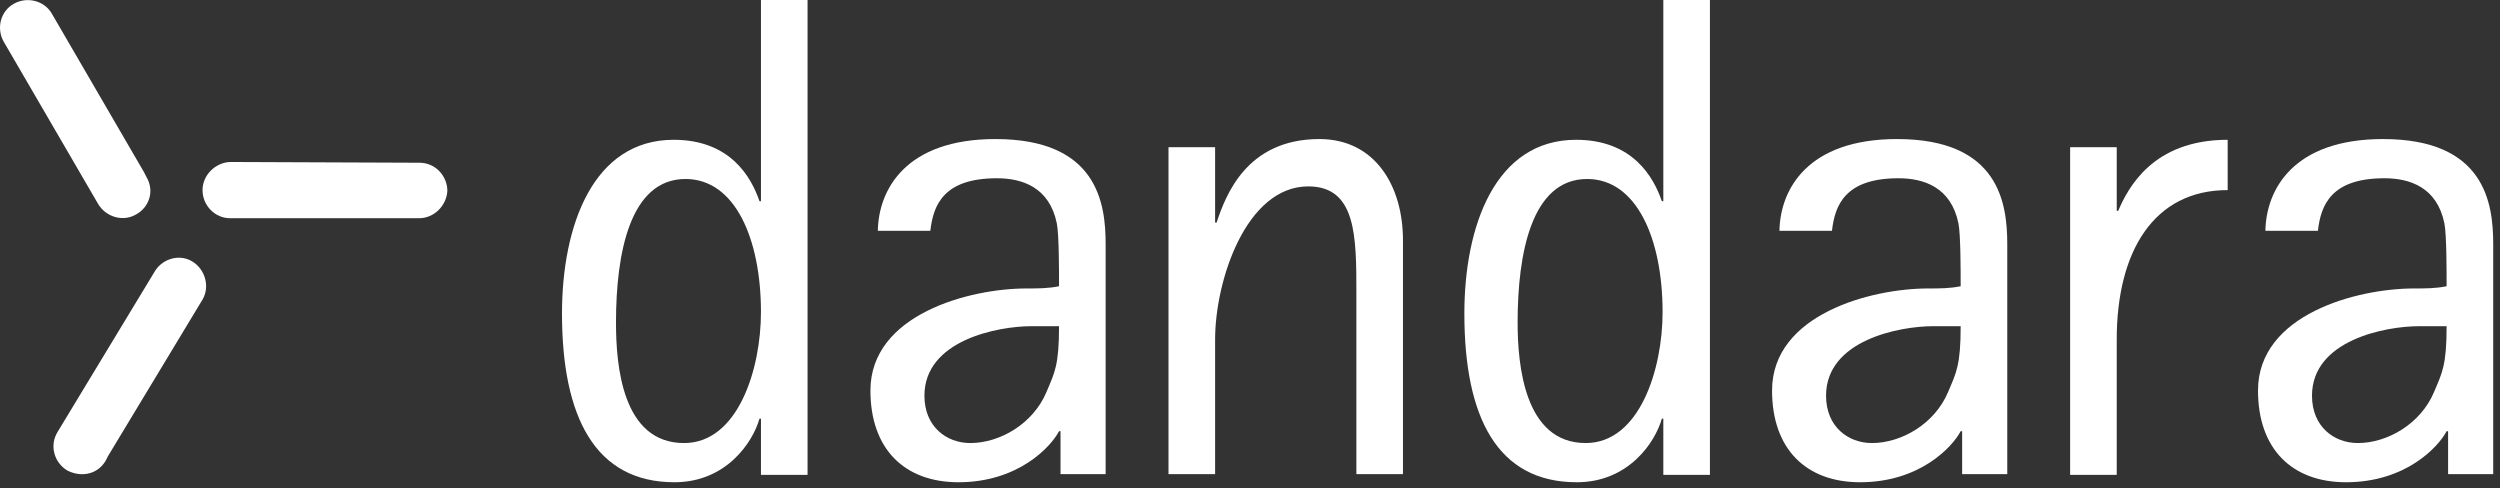
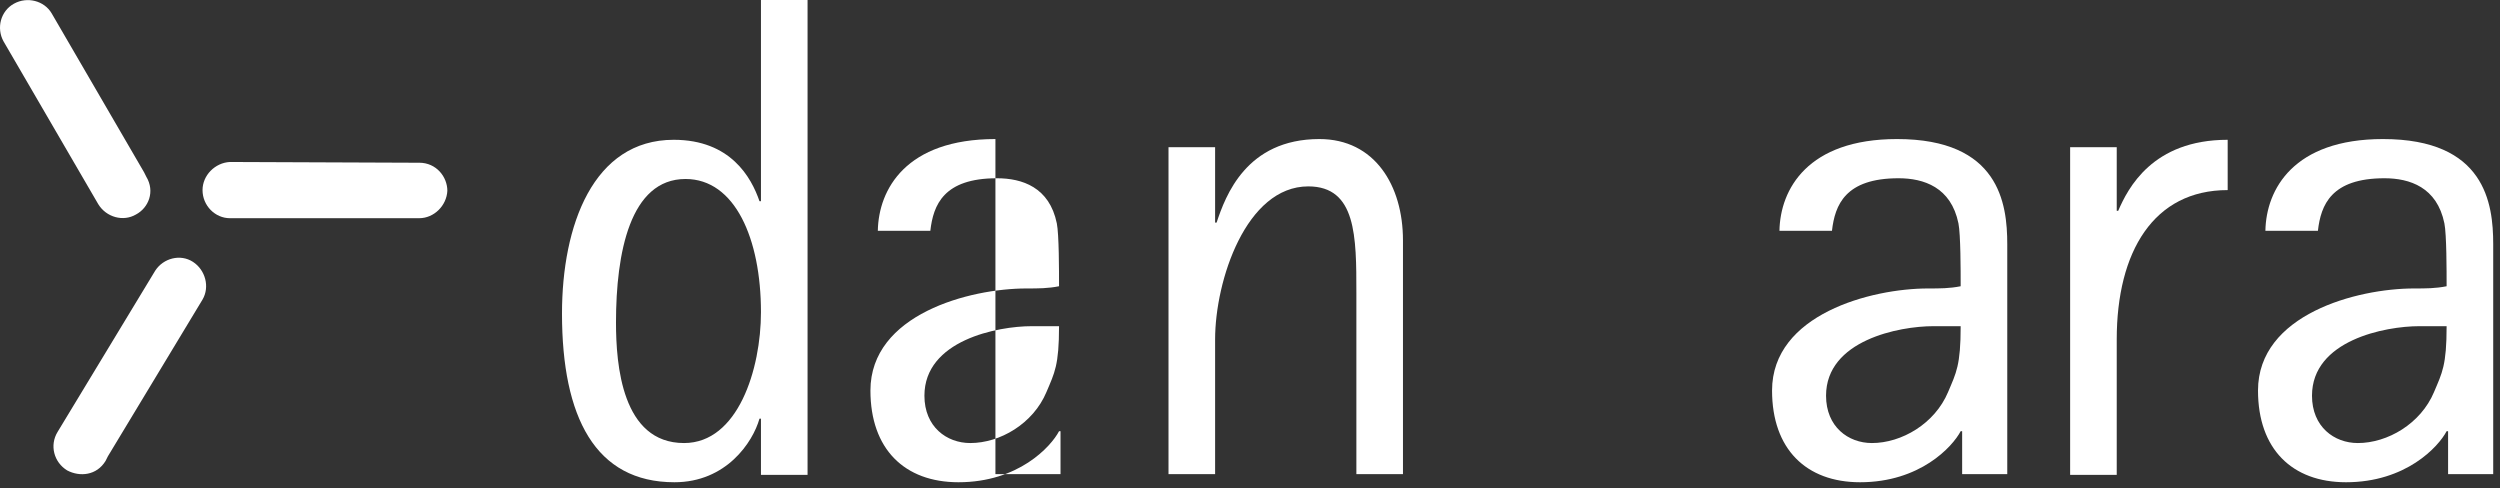
<svg xmlns="http://www.w3.org/2000/svg" width="338" height="66" viewBox="0 0 338 66" fill="none">
  <rect x="0" y="0" width="338" height="66" fill="#333333" stroke="none" />
  <path d="M102.882 56.6H102.682C101.782 59.8 98.182 65.2 91.182 65.2C80.482 65.2 75.982 56.4 75.982 42.4C75.982 30.5 80.182 18.9 91.082 18.9C98.782 18.9 101.582 24 102.682 27.2H102.882V0H109.182V64.2H102.882V56.6V56.6ZM92.482 59.9C99.782 59.9 102.882 49.9 102.882 42.2C102.882 32.3 99.382 24.2 92.682 24.2C85.182 24.2 83.282 34.2 83.282 43.6C83.282 49.3 84.082 59.9 92.482 59.9Z" fill="white" />
-   <path d="M143.382 58.3H143.182C142.082 60.4 137.682 65.2 129.582 65.2C122.282 65.2 117.682 60.7 117.682 52.8C117.682 42.5 131.082 39 138.782 39C140.382 39 141.682 39 143.182 38.7C143.182 36.6 143.182 31.7 142.882 30.2C141.882 25.3 138.182 24.1 134.782 24.1C127.582 24.1 126.182 27.7 125.782 31.2H118.682C118.782 25.6 122.482 18.8 134.582 18.8C148.382 18.8 149.482 27.5 149.482 33V64.1H143.382V58.3V58.3ZM139.482 44.1C134.882 44.1 124.982 46 124.982 53.5C124.982 57.7 127.982 59.9 131.182 59.9C135.182 59.9 139.682 57.3 141.482 53C142.582 50.4 143.182 49.4 143.182 44.1H139.482Z" fill="white" />
+   <path d="M143.382 58.3H143.182C142.082 60.4 137.682 65.2 129.582 65.2C122.282 65.2 117.682 60.7 117.682 52.8C117.682 42.5 131.082 39 138.782 39C140.382 39 141.682 39 143.182 38.7C143.182 36.6 143.182 31.7 142.882 30.2C141.882 25.3 138.182 24.1 134.782 24.1C127.582 24.1 126.182 27.7 125.782 31.2H118.682C118.782 25.6 122.482 18.8 134.582 18.8V64.1H143.382V58.3V58.3ZM139.482 44.1C134.882 44.1 124.982 46 124.982 53.5C124.982 57.7 127.982 59.9 131.182 59.9C135.182 59.9 139.682 57.3 141.482 53C142.582 50.4 143.182 49.4 143.182 44.1H139.482Z" fill="white" />
  <path d="M157.982 19.9H164.282V30.1H164.482C165.682 26.5 168.482 18.8 178.382 18.8C185.882 18.8 189.682 25.1 189.682 32.5V64.1H183.382V39.6C183.382 32 183.382 25.2 176.882 25.2C168.482 25.2 164.282 37.9 164.282 45.9V64.1H157.982V19.9Z" fill="white" />
-   <path d="M224.882 56.6H224.682C223.782 59.8 220.182 65.2 213.182 65.2C202.482 65.2 197.982 56.5 197.982 42.4C197.982 30.5 202.182 18.9 213.082 18.9C220.782 18.9 223.582 24 224.682 27.2H224.882V0H231.182V64.2H224.882V56.6ZM214.382 59.9C221.682 59.9 224.782 49.9 224.782 42.2C224.782 32.3 221.282 24.2 214.582 24.2C207.082 24.2 205.182 34.2 205.182 43.6C205.182 49.3 206.082 59.9 214.382 59.9Z" fill="white" />
  <path d="M265.282 58.3H265.082C263.982 60.4 259.582 65.2 251.482 65.2C244.182 65.2 239.582 60.7 239.582 52.8C239.582 42.5 252.982 39 260.682 39C262.282 39 263.582 39 265.082 38.7C265.082 36.6 265.082 31.7 264.782 30.2C263.782 25.3 260.082 24.1 256.682 24.1C249.482 24.1 248.082 27.7 247.682 31.2H240.582C240.682 25.6 244.382 18.8 256.482 18.8C270.282 18.8 271.382 27.5 271.382 33V64.1H265.282V58.3V58.3ZM261.382 44.1C256.782 44.1 246.882 46 246.882 53.5C246.882 57.7 249.882 59.9 253.082 59.9C257.082 59.9 261.582 57.3 263.382 53C264.482 50.4 265.082 49.4 265.082 44.1H261.382Z" fill="white" />
  <path d="M279.882 19.9H286.182V28.5H286.382C287.682 25.5 290.982 18.9 301.182 18.9V25.7C291.182 25.7 286.182 34 286.182 45.9V64.2H279.882V19.9Z" fill="white" />
  <path d="M330.982 58.3H330.782C329.682 60.4 325.282 65.2 317.182 65.2C309.882 65.2 305.282 60.7 305.282 52.8C305.282 42.5 318.682 39 326.382 39C327.982 39 329.282 39 330.782 38.7C330.782 36.6 330.782 31.7 330.482 30.2C329.482 25.3 325.782 24.1 322.382 24.1C315.182 24.1 313.782 27.7 313.382 31.2H306.282C306.382 25.6 310.082 18.8 322.182 18.8C335.982 18.8 337.082 27.5 337.082 33V64.1H330.982V58.3ZM327.082 44.1C322.482 44.1 312.582 46 312.582 53.5C312.582 57.7 315.582 59.9 318.782 59.9C322.782 59.9 327.282 57.3 329.082 53C330.182 50.4 330.782 49.4 330.782 44.1H327.082Z" fill="white" />
  <path d="M13.282 27.6L0.482 5.6C-0.518 3.8 0.082 1.5 1.882 0.5C3.682 -0.5 5.982 0.1 6.982 1.8L19.482 23.3L19.782 23.9C20.982 25.9 20.082 28.1 18.382 29C16.682 30 14.382 29.4 13.282 27.6Z" fill="white" />
  <path d="M7.782 58.4L20.982 36.6C22.082 34.9 24.382 34.3 26.082 35.4C27.782 36.5 28.382 38.8 27.382 40.5L14.582 61.7L14.282 62.3C13.082 64.3 10.782 64.5 9.082 63.6C7.282 62.5 6.682 60.2 7.782 58.4Z" fill="white" />
  <path d="M56.682 29.5H31.082C29.082 29.5 27.382 27.8 27.382 25.7C27.382 23.7 29.082 22 31.082 21.9L55.982 22H56.682C58.982 22 60.482 23.9 60.482 25.8C60.382 27.8 58.682 29.5 56.682 29.5Z" fill="white" />
</svg>